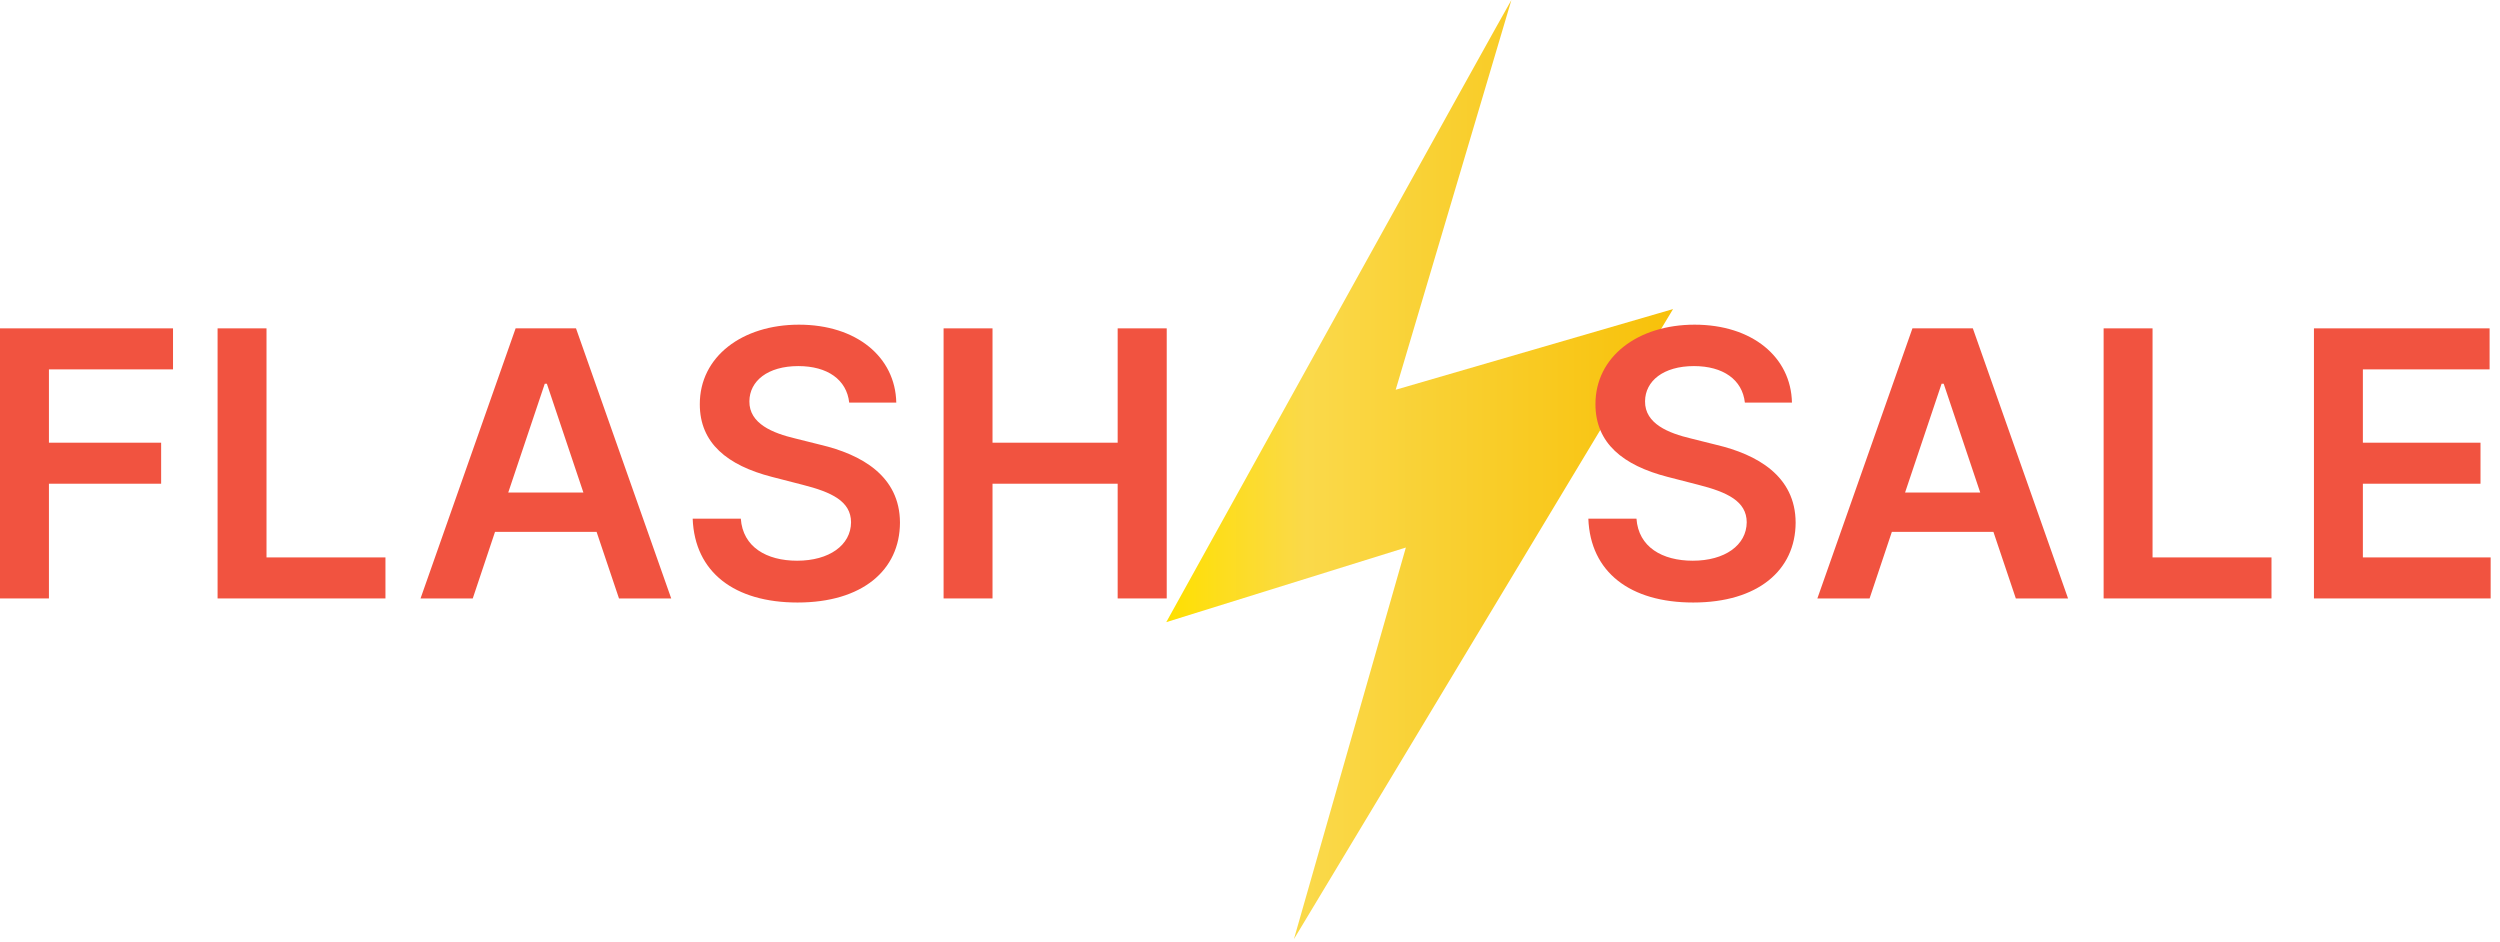
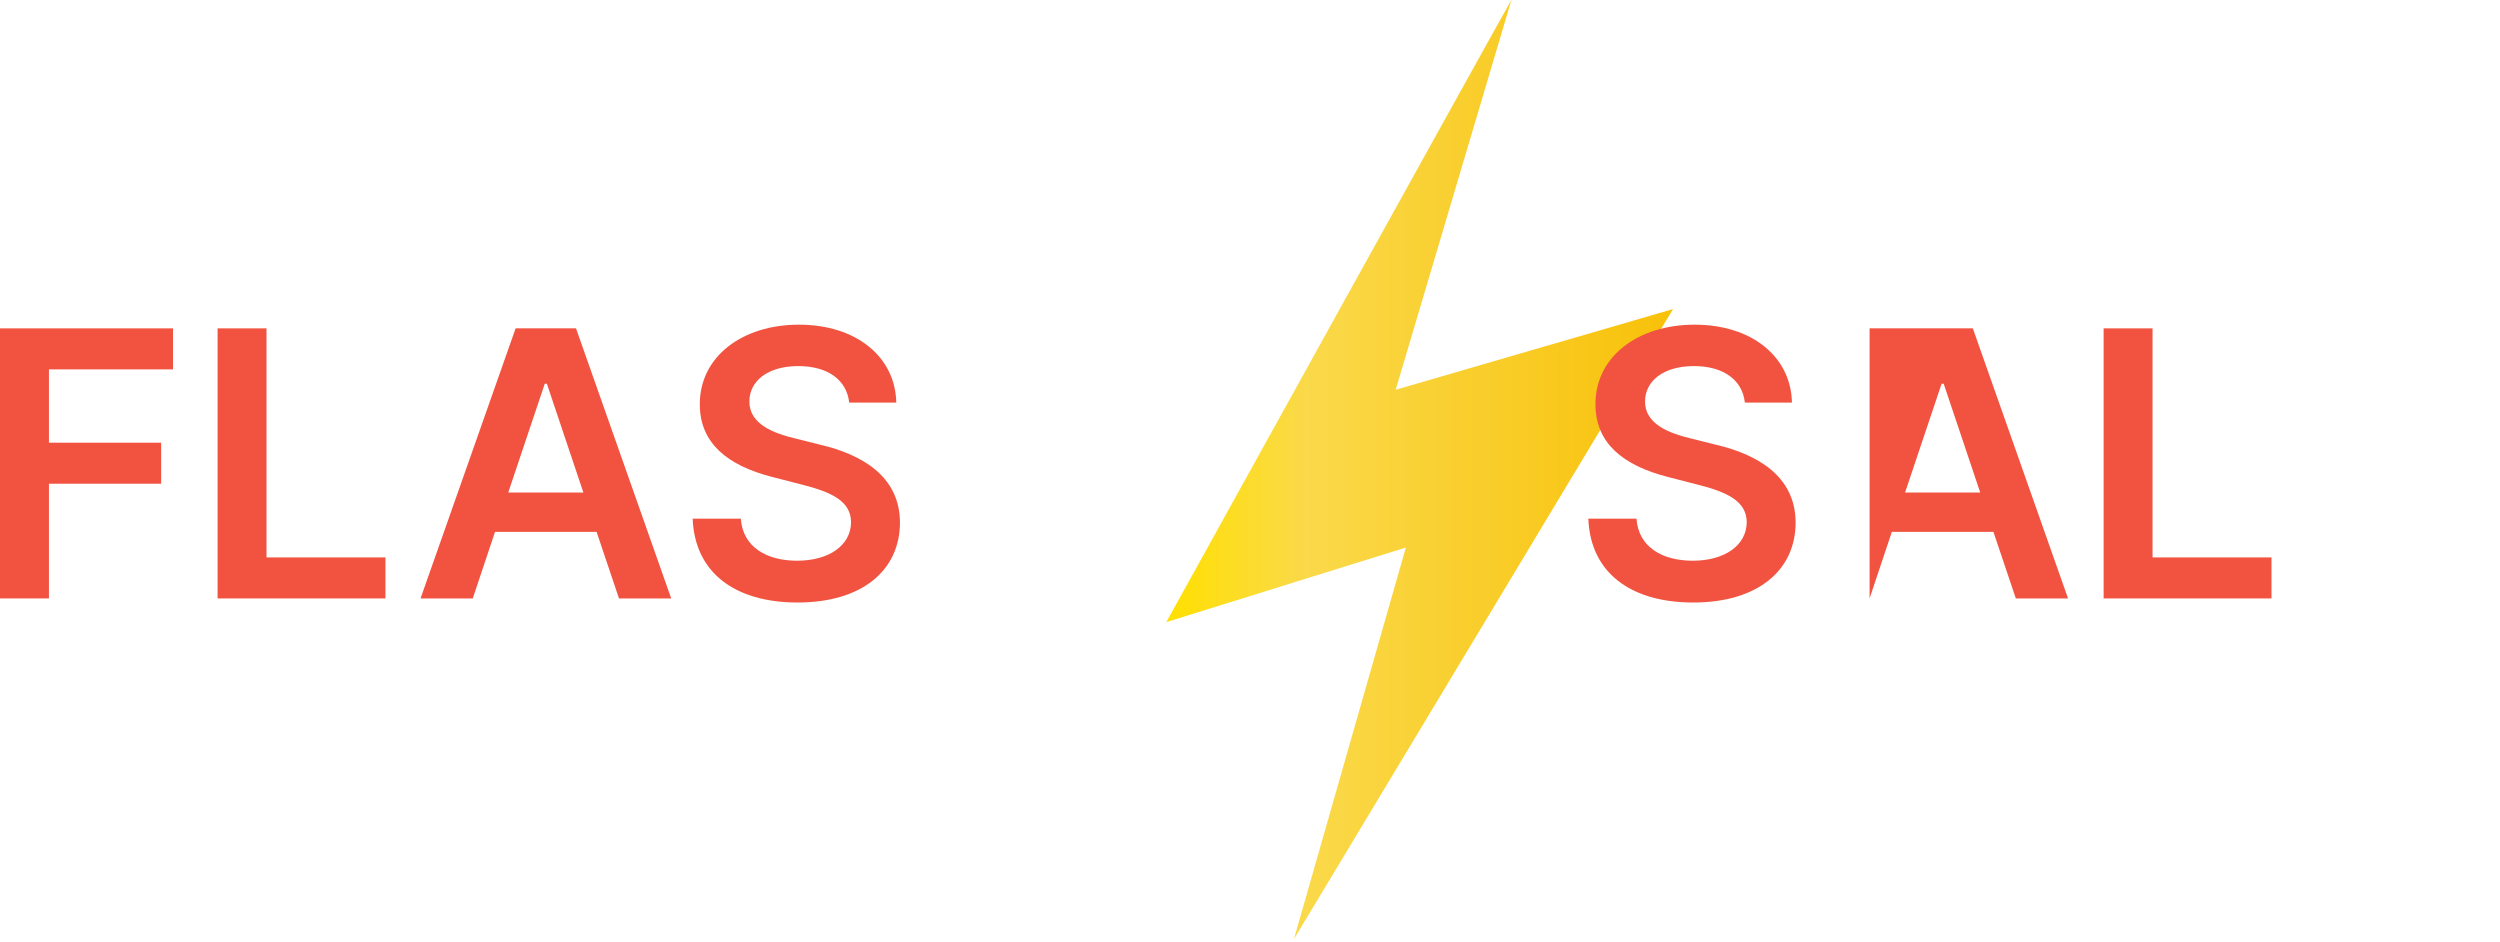
<svg xmlns="http://www.w3.org/2000/svg" width="154" height="58" viewBox="0 0 154 58" fill="none">
  <path d="M93.103 0C92.86 0.365 71.842 38.324 71.842 38.324L86.601 33.728L79.706 57.848L103.06 19.039L85.974 24.009L93.103 0Z" fill="url(#paint0_linear_135_9279)" />
  <mask id="mask0_135_9279" style="mask-type:alpha" maskUnits="userSpaceOnUse" x="71" y="0" width="33" height="58">
-     <path d="M93.103 0C92.86 0.365 71.842 38.324 71.842 38.324L86.601 33.728L79.706 57.848L103.06 19.039L85.974 24.009L93.103 0Z" fill="white" />
-   </mask>
+     </mask>
  <g mask="url(#mask0_135_9279)" />
  <path d="M0 36.864H3.014V29.797H9.926V27.27H3.014V22.754H10.658V20.227H0V36.864Z" fill="#F15340" />
  <path d="M13.403 36.864H23.744V34.337H16.417V20.227H13.403V36.864Z" fill="#F15340" />
  <path d="M29.122 36.864L30.494 32.761H36.749L38.13 36.864H41.347L35.482 20.227H31.762L25.905 36.864H29.122ZM31.307 30.341L33.557 23.639H33.687L35.937 30.341H31.307Z" fill="#F15340" />
  <path d="M52.311 24.801H55.211C55.154 21.99 52.758 20 49.216 20C45.723 20 43.099 21.966 43.108 24.906C43.108 27.295 44.805 28.667 47.543 29.374L49.435 29.861C51.231 30.316 52.417 30.877 52.425 32.169C52.417 33.59 51.068 34.54 49.102 34.54C47.218 34.54 45.756 33.696 45.634 31.949H42.669C42.791 35.255 45.252 37.115 49.127 37.115C53.115 37.115 55.43 35.125 55.438 32.193C55.43 29.309 53.05 27.993 50.548 27.4L48.989 27.01C47.624 26.685 46.146 26.109 46.162 24.72C46.17 23.469 47.291 22.551 49.175 22.551C50.971 22.551 52.157 23.387 52.311 24.801Z" fill="#F15340" />
-   <path d="M58.125 36.864H61.139V29.797H68.848V36.864H71.87V20.227H68.848V27.27H61.139V20.227H58.125V36.864Z" fill="#F15340" />
  <path d="M107.484 24.801H110.384C110.327 21.99 107.931 20 104.389 20C100.896 20 98.272 21.966 98.28 24.906C98.28 27.295 99.978 28.667 102.716 29.374L104.608 29.861C106.404 30.316 107.59 30.877 107.598 32.169C107.59 33.59 106.241 34.54 104.275 34.54C102.391 34.54 100.929 33.696 100.807 31.949H97.842C97.964 35.255 100.425 37.115 104.3 37.115C108.288 37.115 110.603 35.125 110.611 32.193C110.603 29.309 108.223 27.993 105.721 27.4L104.162 27.01C102.797 26.685 101.319 26.109 101.335 24.72C101.343 23.469 102.464 22.551 104.348 22.551C106.144 22.551 107.33 23.387 107.484 24.801Z" fill="#F15340" />
-   <path d="M115.166 36.864L116.539 32.761H122.794L124.175 36.864H127.392L121.527 20.227H117.806L111.95 36.864H115.166ZM117.352 30.341L119.602 23.639H119.732L121.982 30.341H117.352Z" fill="#F15340" />
+   <path d="M115.166 36.864L116.539 32.761H122.794L124.175 36.864H127.392L121.527 20.227H117.806H115.166ZM117.352 30.341L119.602 23.639H119.732L121.982 30.341H117.352Z" fill="#F15340" />
  <path d="M129.583 36.864H139.924V34.337H132.597V20.227H129.583V36.864Z" fill="#F15340" />
-   <path d="M142.539 36.864H153.424V34.337H145.553V29.797H152.799V27.27H145.553V22.754H153.359V20.227H142.539V36.864Z" fill="#F15340" />
  <defs>
    <linearGradient id="paint0_linear_135_9279" x1="71.84" y1="28.926" x2="103.059" y2="28.926" gradientUnits="userSpaceOnUse">
      <stop stop-color="#FFE000" />
      <stop offset="0.276" stop-color="#FAD94A" />
      <stop offset="1" stop-color="#F8C109" />
    </linearGradient>
  </defs>
</svg>